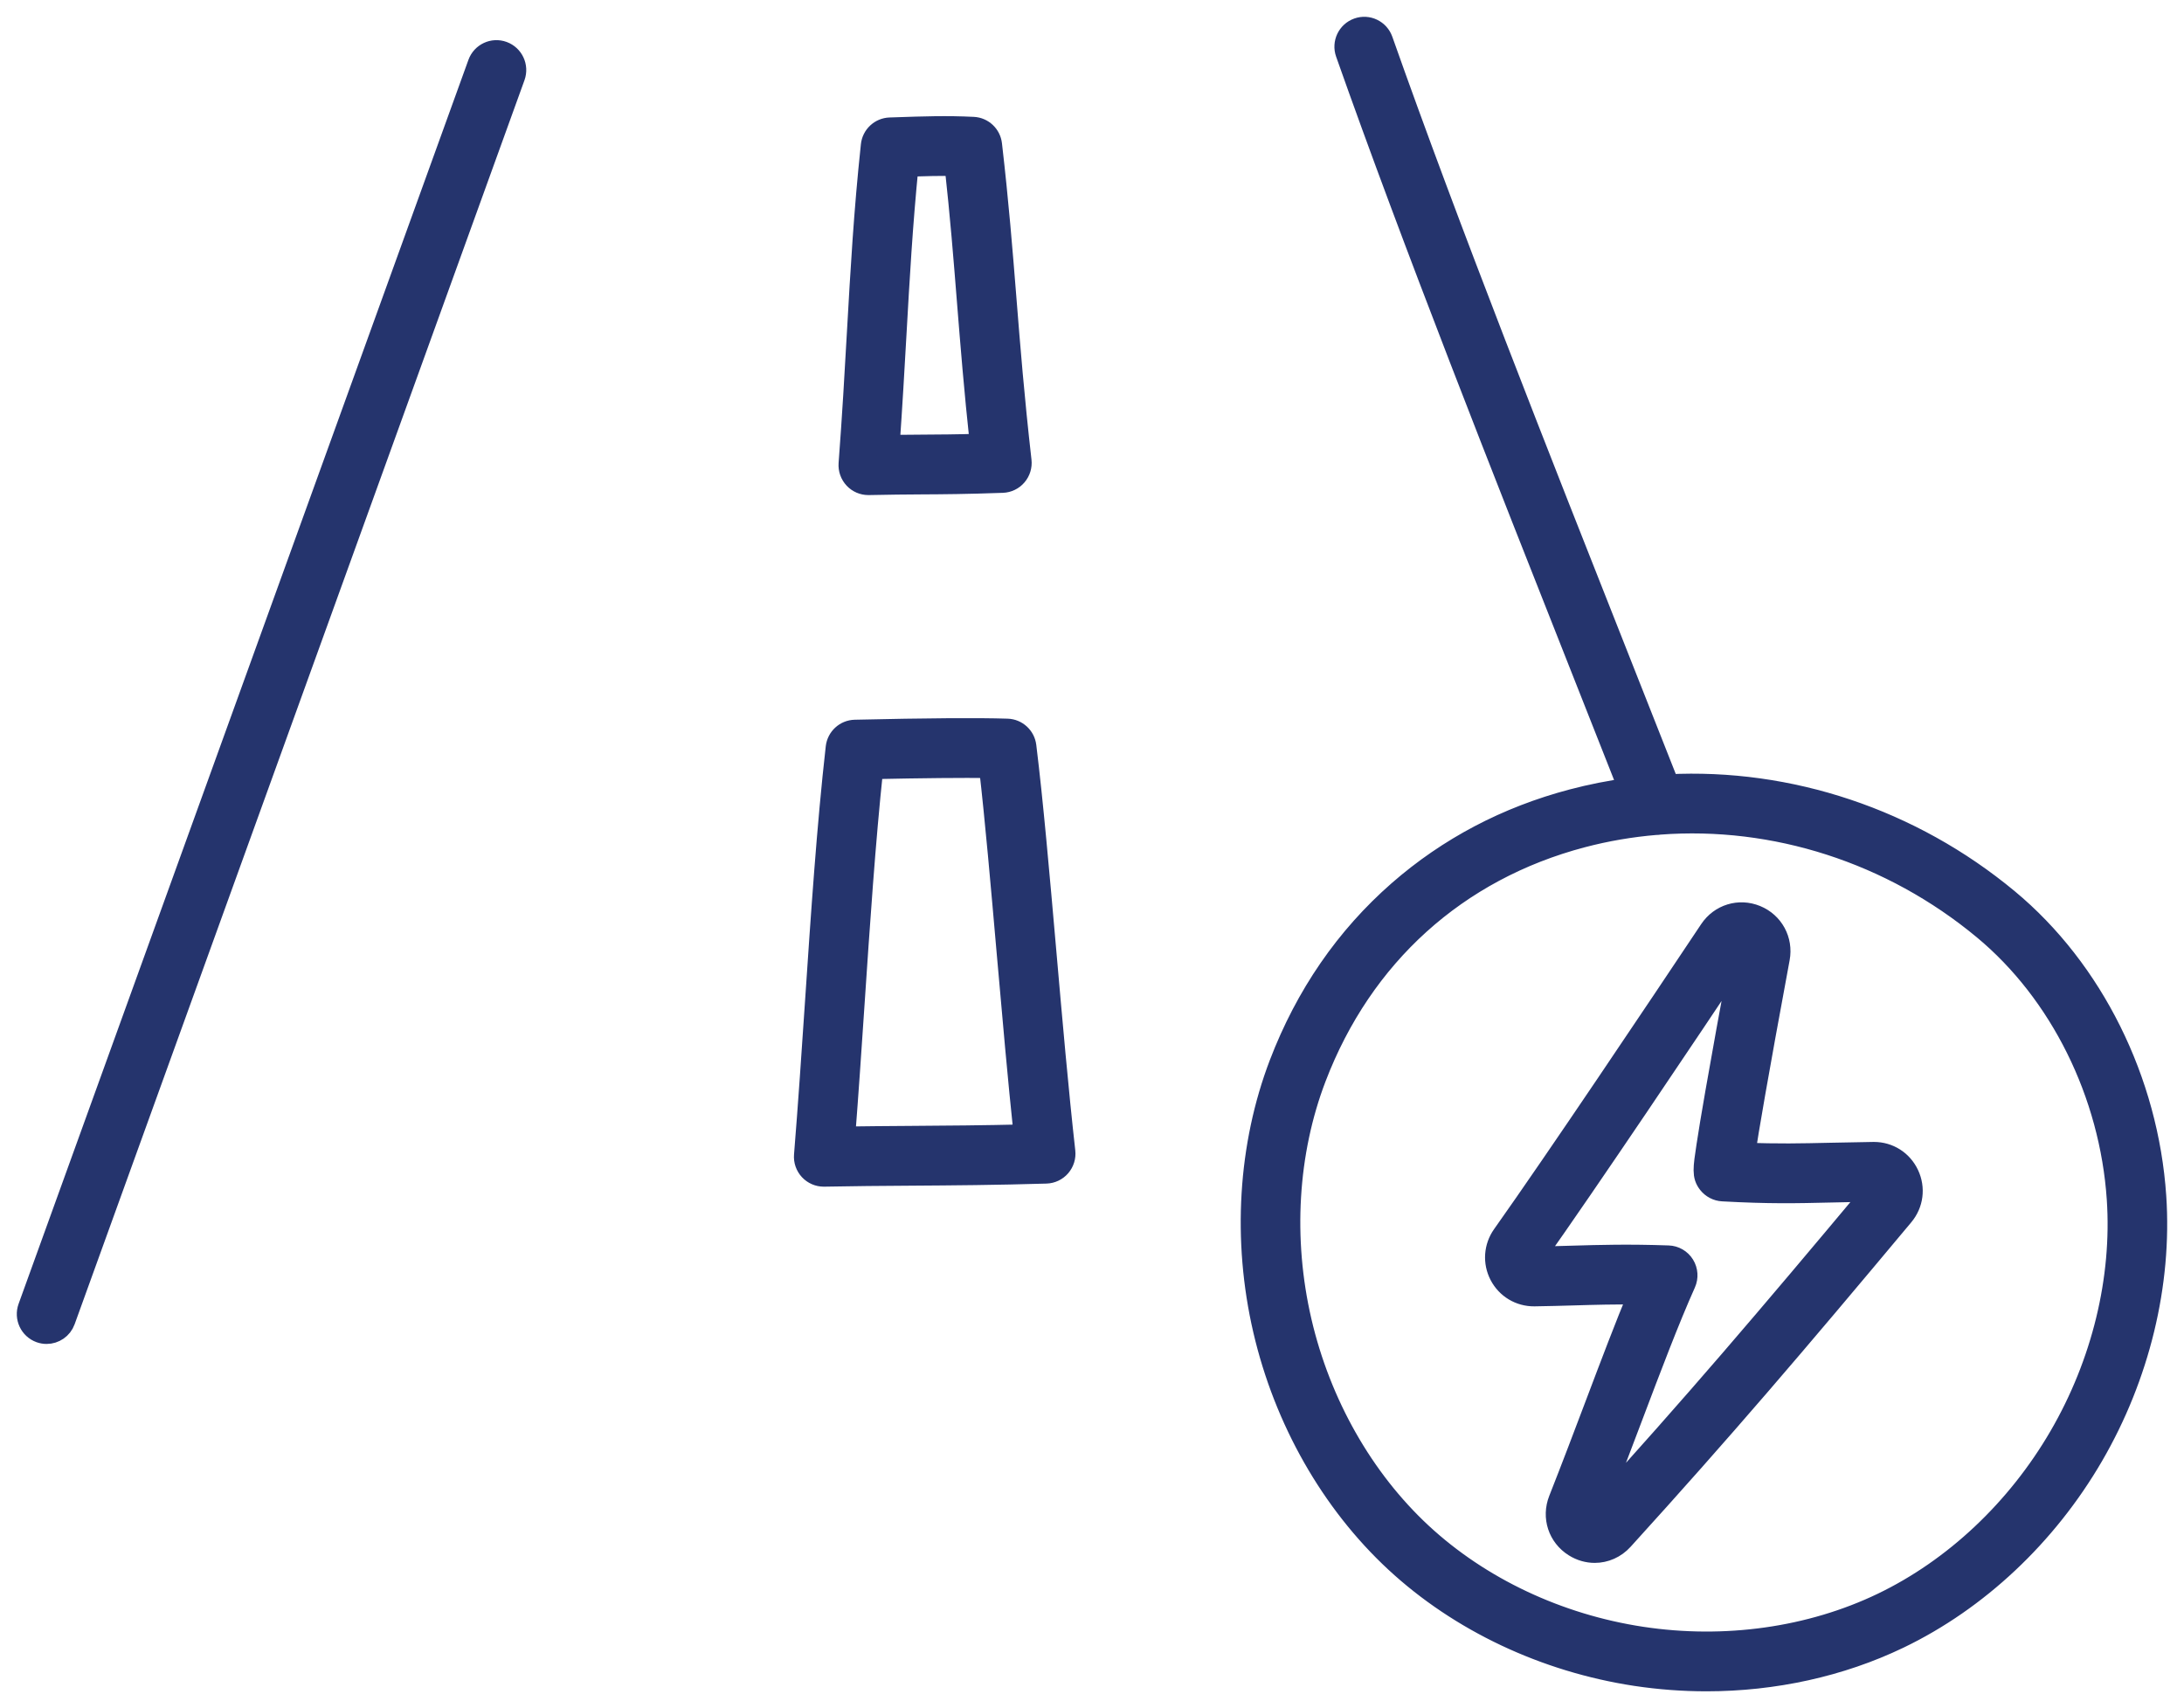
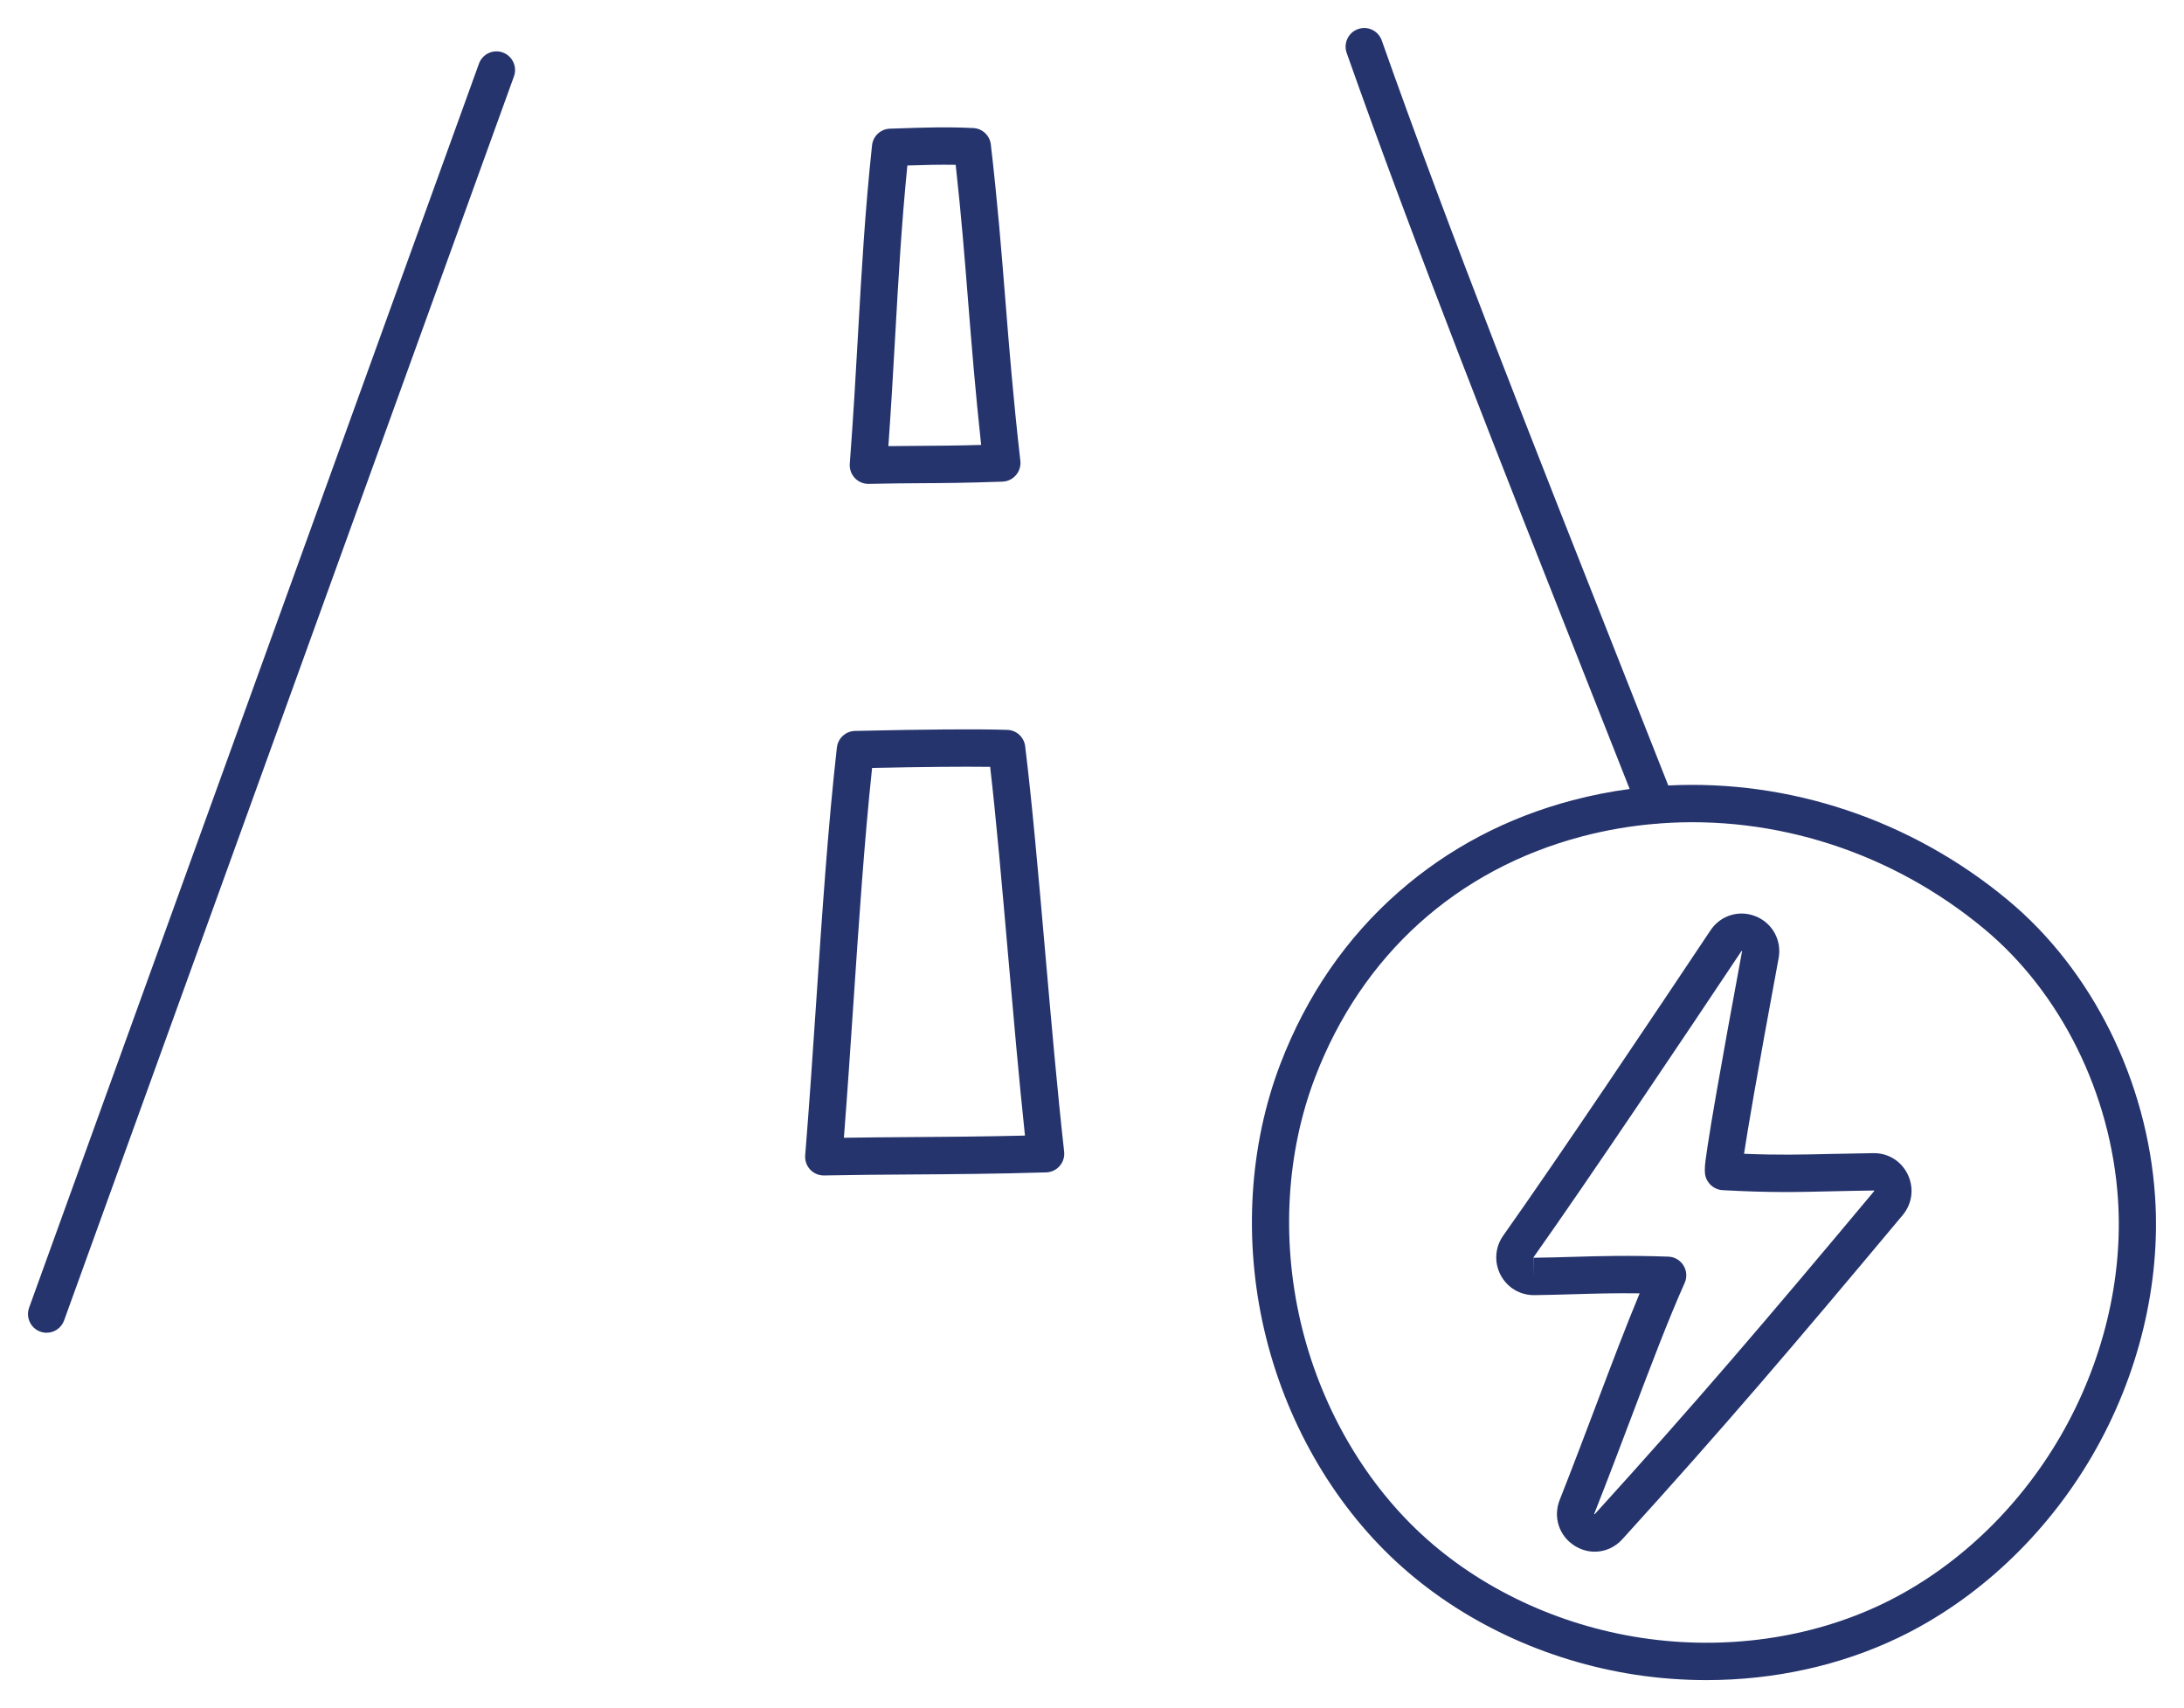
<svg xmlns="http://www.w3.org/2000/svg" width="78" height="61" viewBox="0 0 78 61" fill="none">
  <mask id="path-1-outside-1_1569_5544" maskUnits="userSpaceOnUse" x="0" y="0" width="78" height="61" fill="black">
    <rect fill="white" width="78" height="61" />
    <path d="M66.927 41.181C66.921 41.181 66.915 41.181 66.909 41.181C66.319 41.189 65.816 41.2 65.373 41.21C64.313 41.234 63.503 41.253 62.287 41.204C62.408 40.399 62.721 38.535 63.522 34.22C63.64 33.585 63.306 32.97 62.71 32.726C62.115 32.482 61.449 32.686 61.09 33.223C59.157 36.122 55.623 41.394 53.688 44.124C53.393 44.539 53.356 45.078 53.591 45.529C53.827 45.981 54.285 46.256 54.796 46.252C55.298 46.245 55.758 46.232 56.203 46.219C56.948 46.197 57.662 46.176 58.559 46.188C58.07 47.36 57.555 48.721 57.017 50.144C56.6 51.247 56.168 52.387 55.703 53.566C55.461 54.18 55.681 54.854 56.239 55.204C56.464 55.345 56.711 55.414 56.955 55.414C57.318 55.414 57.675 55.262 57.94 54.97C61.529 51.018 64.029 48.089 67.953 43.394C68.294 42.986 68.365 42.433 68.138 41.951C67.913 41.475 67.45 41.181 66.927 41.181V41.181ZM66.936 42.536C63.023 47.216 60.532 50.136 56.959 54.07C56.956 54.073 56.954 54.075 56.952 54.077C56.947 54.074 56.94 54.07 56.935 54.066C56.936 54.064 56.937 54.061 56.938 54.057C57.407 52.87 57.84 51.725 58.259 50.618C58.937 48.825 59.578 47.132 60.166 45.817C60.257 45.614 60.241 45.38 60.124 45.191C60.007 45.002 59.804 44.884 59.583 44.877C58.145 44.827 57.138 44.856 56.164 44.885C55.725 44.898 55.27 44.911 54.78 44.917L54.788 45.584L54.774 44.917C54.771 44.915 54.766 44.907 54.77 44.898C56.715 42.154 60.257 36.871 62.194 33.966C62.196 33.963 62.198 33.961 62.2 33.959C62.205 33.96 62.212 33.963 62.217 33.966C62.217 33.969 62.217 33.972 62.216 33.975C61.833 36.038 61.526 37.733 61.303 39.013C61.16 39.833 61.053 40.478 60.985 40.931C60.863 41.738 60.826 41.982 61.034 42.248C61.152 42.398 61.333 42.493 61.523 42.503C63.2 42.595 64.124 42.574 65.403 42.544C65.843 42.534 66.343 42.523 66.932 42.515C66.935 42.517 66.94 42.527 66.936 42.536L66.936 42.536ZM76.967 42.731C76.691 38.603 74.722 34.642 71.701 32.136C68.241 29.264 63.891 27.833 59.581 28.051C59.024 26.636 58.462 25.216 57.9 23.796C54.871 16.136 51.738 8.214 49.348 1.444C49.225 1.097 48.846 0.915 48.5 1.039C48.154 1.162 47.973 1.543 48.096 1.891C50.494 8.684 53.631 16.617 56.666 24.289C57.179 25.586 57.691 26.883 58.202 28.176C57.516 28.268 56.834 28.402 56.159 28.58C53.82 29.197 51.738 30.293 49.969 31.838C48.089 33.481 46.662 35.553 45.727 37.996C44.612 40.914 44.407 44.288 45.152 47.496C45.897 50.704 47.567 53.638 49.853 55.759C52.139 57.88 55.184 59.319 58.426 59.811C59.263 59.937 60.105 60 60.943 60C63.353 60 65.725 59.482 67.808 58.481C70.615 57.132 73.072 54.823 74.726 51.979C76.38 49.134 77.176 45.85 76.967 42.731H76.967ZM73.579 51.305C72.058 53.921 69.805 56.042 67.234 57.277C64.664 58.512 61.606 58.943 58.624 58.491C55.642 58.039 52.847 56.72 50.754 54.779C48.661 52.837 47.132 50.143 46.446 47.192C45.761 44.242 45.946 41.146 46.968 38.474C48.638 34.107 52.022 31.052 56.497 29.871C57.366 29.642 58.249 29.492 59.136 29.418C59.139 29.418 59.141 29.419 59.143 29.419C59.185 29.419 59.226 29.415 59.268 29.407C63.373 29.098 67.55 30.422 70.855 33.165C73.6 35.442 75.389 39.052 75.642 42.821C75.833 45.676 75.1 48.689 73.579 51.305ZM18.355 2.729L2.289 47.156C2.191 47.427 1.936 47.595 1.664 47.595C1.589 47.595 1.513 47.582 1.438 47.555C1.093 47.429 0.915 47.046 1.04 46.7L17.106 2.273C17.231 1.927 17.612 1.748 17.957 1.874C18.302 2 18.48 2.382 18.355 2.729H18.355ZM31.027 17.28C31.773 17.263 32.337 17.26 32.883 17.256C33.708 17.252 34.486 17.247 35.805 17.2C35.99 17.193 36.164 17.109 36.284 16.968C36.405 16.827 36.462 16.642 36.441 16.457C36.181 14.167 36.039 12.388 35.902 10.668C35.762 8.922 35.631 7.273 35.387 5.162C35.35 4.838 35.085 4.589 34.76 4.573C33.819 4.526 32.978 4.554 32.004 4.588L31.782 4.595C31.451 4.607 31.179 4.861 31.144 5.191C30.891 7.56 30.773 9.653 30.647 11.869C30.565 13.331 30.479 14.842 30.349 16.562C30.335 16.75 30.401 16.935 30.53 17.072C30.655 17.205 30.83 17.28 31.012 17.28C31.017 17.28 31.022 17.28 31.027 17.28V17.28ZM31.974 11.945C32.088 9.928 32.196 8.014 32.406 5.91C33.007 5.89 33.563 5.876 34.132 5.886C34.333 7.708 34.452 9.202 34.577 10.775C34.701 12.322 34.828 13.916 35.041 15.889C34.151 15.915 33.528 15.918 32.875 15.922C32.516 15.924 32.149 15.926 31.728 15.932C31.829 14.497 31.903 13.203 31.974 11.945ZM29.889 26.695C29.571 29.5 29.357 32.694 29.15 35.783C29.028 37.595 28.902 39.47 28.757 41.256C28.741 41.444 28.806 41.63 28.935 41.768C29.061 41.902 29.236 41.978 29.419 41.978C29.423 41.978 29.428 41.978 29.432 41.978C30.467 41.957 31.462 41.95 32.517 41.943C34.024 41.933 35.583 41.922 37.365 41.868C37.551 41.862 37.725 41.779 37.847 41.638C37.968 41.497 38.026 41.312 38.005 41.126C37.763 38.972 37.541 36.433 37.326 33.978C37.085 31.227 36.857 28.628 36.613 26.65C36.573 26.324 36.303 26.076 35.976 26.065C34.935 26.031 33.105 26.044 30.534 26.103C30.202 26.111 29.927 26.364 29.889 26.695L29.889 26.695ZM30.476 35.872C30.668 33.01 30.866 30.057 31.146 27.425C32.962 27.386 34.397 27.373 35.363 27.386C35.579 29.26 35.785 31.615 36.002 34.095C36.195 36.29 36.393 38.551 36.606 40.554C35.131 40.59 33.8 40.599 32.508 40.608C31.699 40.614 30.925 40.619 30.139 40.631C30.262 39.061 30.37 37.443 30.476 35.872Z" />
  </mask>
  <path d="M66.927 41.181C66.921 41.181 66.915 41.181 66.909 41.181C66.319 41.189 65.816 41.2 65.373 41.21C64.313 41.234 63.503 41.253 62.287 41.204C62.408 40.399 62.721 38.535 63.522 34.22C63.64 33.585 63.306 32.97 62.71 32.726C62.115 32.482 61.449 32.686 61.09 33.223C59.157 36.122 55.623 41.394 53.688 44.124C53.393 44.539 53.356 45.078 53.591 45.529C53.827 45.981 54.285 46.256 54.796 46.252C55.298 46.245 55.758 46.232 56.203 46.219C56.948 46.197 57.662 46.176 58.559 46.188C58.07 47.36 57.555 48.721 57.017 50.144C56.6 51.247 56.168 52.387 55.703 53.566C55.461 54.18 55.681 54.854 56.239 55.204C56.464 55.345 56.711 55.414 56.955 55.414C57.318 55.414 57.675 55.262 57.94 54.97C61.529 51.018 64.029 48.089 67.953 43.394C68.294 42.986 68.365 42.433 68.138 41.951C67.913 41.475 67.45 41.181 66.927 41.181V41.181ZM66.936 42.536C63.023 47.216 60.532 50.136 56.959 54.07C56.956 54.073 56.954 54.075 56.952 54.077C56.947 54.074 56.94 54.07 56.935 54.066C56.936 54.064 56.937 54.061 56.938 54.057C57.407 52.87 57.84 51.725 58.259 50.618C58.937 48.825 59.578 47.132 60.166 45.817C60.257 45.614 60.241 45.38 60.124 45.191C60.007 45.002 59.804 44.884 59.583 44.877C58.145 44.827 57.138 44.856 56.164 44.885C55.725 44.898 55.27 44.911 54.78 44.917L54.788 45.584L54.774 44.917C54.771 44.915 54.766 44.907 54.77 44.898C56.715 42.154 60.257 36.871 62.194 33.966C62.196 33.963 62.198 33.961 62.2 33.959C62.205 33.96 62.212 33.963 62.217 33.966C62.217 33.969 62.217 33.972 62.216 33.975C61.833 36.038 61.526 37.733 61.303 39.013C61.16 39.833 61.053 40.478 60.985 40.931C60.863 41.738 60.826 41.982 61.034 42.248C61.152 42.398 61.333 42.493 61.523 42.503C63.2 42.595 64.124 42.574 65.403 42.544C65.843 42.534 66.343 42.523 66.932 42.515C66.935 42.517 66.94 42.527 66.936 42.536L66.936 42.536ZM76.967 42.731C76.691 38.603 74.722 34.642 71.701 32.136C68.241 29.264 63.891 27.833 59.581 28.051C59.024 26.636 58.462 25.216 57.9 23.796C54.871 16.136 51.738 8.214 49.348 1.444C49.225 1.097 48.846 0.915 48.5 1.039C48.154 1.162 47.973 1.543 48.096 1.891C50.494 8.684 53.631 16.617 56.666 24.289C57.179 25.586 57.691 26.883 58.202 28.176C57.516 28.268 56.834 28.402 56.159 28.58C53.82 29.197 51.738 30.293 49.969 31.838C48.089 33.481 46.662 35.553 45.727 37.996C44.612 40.914 44.407 44.288 45.152 47.496C45.897 50.704 47.567 53.638 49.853 55.759C52.139 57.88 55.184 59.319 58.426 59.811C59.263 59.937 60.105 60 60.943 60C63.353 60 65.725 59.482 67.808 58.481C70.615 57.132 73.072 54.823 74.726 51.979C76.38 49.134 77.176 45.85 76.967 42.731H76.967ZM73.579 51.305C72.058 53.921 69.805 56.042 67.234 57.277C64.664 58.512 61.606 58.943 58.624 58.491C55.642 58.039 52.847 56.72 50.754 54.779C48.661 52.837 47.132 50.143 46.446 47.192C45.761 44.242 45.946 41.146 46.968 38.474C48.638 34.107 52.022 31.052 56.497 29.871C57.366 29.642 58.249 29.492 59.136 29.418C59.139 29.418 59.141 29.419 59.143 29.419C59.185 29.419 59.226 29.415 59.268 29.407C63.373 29.098 67.55 30.422 70.855 33.165C73.6 35.442 75.389 39.052 75.642 42.821C75.833 45.676 75.1 48.689 73.579 51.305ZM18.355 2.729L2.289 47.156C2.191 47.427 1.936 47.595 1.664 47.595C1.589 47.595 1.513 47.582 1.438 47.555C1.093 47.429 0.915 47.046 1.04 46.7L17.106 2.273C17.231 1.927 17.612 1.748 17.957 1.874C18.302 2 18.48 2.382 18.355 2.729H18.355ZM31.027 17.28C31.773 17.263 32.337 17.26 32.883 17.256C33.708 17.252 34.486 17.247 35.805 17.2C35.99 17.193 36.164 17.109 36.284 16.968C36.405 16.827 36.462 16.642 36.441 16.457C36.181 14.167 36.039 12.388 35.902 10.668C35.762 8.922 35.631 7.273 35.387 5.162C35.35 4.838 35.085 4.589 34.76 4.573C33.819 4.526 32.978 4.554 32.004 4.588L31.782 4.595C31.451 4.607 31.179 4.861 31.144 5.191C30.891 7.56 30.773 9.653 30.647 11.869C30.565 13.331 30.479 14.842 30.349 16.562C30.335 16.75 30.401 16.935 30.53 17.072C30.655 17.205 30.83 17.28 31.012 17.28C31.017 17.28 31.022 17.28 31.027 17.28V17.28ZM31.974 11.945C32.088 9.928 32.196 8.014 32.406 5.91C33.007 5.89 33.563 5.876 34.132 5.886C34.333 7.708 34.452 9.202 34.577 10.775C34.701 12.322 34.828 13.916 35.041 15.889C34.151 15.915 33.528 15.918 32.875 15.922C32.516 15.924 32.149 15.926 31.728 15.932C31.829 14.497 31.903 13.203 31.974 11.945ZM29.889 26.695C29.571 29.5 29.357 32.694 29.15 35.783C29.028 37.595 28.902 39.47 28.757 41.256C28.741 41.444 28.806 41.63 28.935 41.768C29.061 41.902 29.236 41.978 29.419 41.978C29.423 41.978 29.428 41.978 29.432 41.978C30.467 41.957 31.462 41.95 32.517 41.943C34.024 41.933 35.583 41.922 37.365 41.868C37.551 41.862 37.725 41.779 37.847 41.638C37.968 41.497 38.026 41.312 38.005 41.126C37.763 38.972 37.541 36.433 37.326 33.978C37.085 31.227 36.857 28.628 36.613 26.65C36.573 26.324 36.303 26.076 35.976 26.065C34.935 26.031 33.105 26.044 30.534 26.103C30.202 26.111 29.927 26.364 29.889 26.695L29.889 26.695ZM30.476 35.872C30.668 33.01 30.866 30.057 31.146 27.425C32.962 27.386 34.397 27.373 35.363 27.386C35.579 29.26 35.785 31.615 36.002 34.095C36.195 36.29 36.393 38.551 36.606 40.554C35.131 40.59 33.8 40.599 32.508 40.608C31.699 40.614 30.925 40.619 30.139 40.631C30.262 39.061 30.37 37.443 30.476 35.872Z" fill="#25346D" />
-   <path d="M66.927 41.181C66.921 41.181 66.915 41.181 66.909 41.181C66.319 41.189 65.816 41.2 65.373 41.21C64.313 41.234 63.503 41.253 62.287 41.204C62.408 40.399 62.721 38.535 63.522 34.22C63.64 33.585 63.306 32.97 62.71 32.726C62.115 32.482 61.449 32.686 61.09 33.223C59.157 36.122 55.623 41.394 53.688 44.124C53.393 44.539 53.356 45.078 53.591 45.529C53.827 45.981 54.285 46.256 54.796 46.252C55.298 46.245 55.758 46.232 56.203 46.219C56.948 46.197 57.662 46.176 58.559 46.188C58.07 47.36 57.555 48.721 57.017 50.144C56.6 51.247 56.168 52.387 55.703 53.566C55.461 54.18 55.681 54.854 56.239 55.204C56.464 55.345 56.711 55.414 56.955 55.414C57.318 55.414 57.675 55.262 57.94 54.97C61.529 51.018 64.029 48.089 67.953 43.394C68.294 42.986 68.365 42.433 68.138 41.951C67.913 41.475 67.45 41.181 66.927 41.181V41.181ZM66.936 42.536C63.023 47.216 60.532 50.136 56.959 54.07C56.956 54.073 56.954 54.075 56.952 54.077C56.947 54.074 56.94 54.07 56.935 54.066C56.936 54.064 56.937 54.061 56.938 54.057C57.407 52.87 57.84 51.725 58.259 50.618C58.937 48.825 59.578 47.132 60.166 45.817C60.257 45.614 60.241 45.38 60.124 45.191C60.007 45.002 59.804 44.884 59.583 44.877C58.145 44.827 57.138 44.856 56.164 44.885C55.725 44.898 55.27 44.911 54.78 44.917L54.788 45.584L54.774 44.917C54.771 44.915 54.766 44.907 54.77 44.898C56.715 42.154 60.257 36.871 62.194 33.966C62.196 33.963 62.198 33.961 62.2 33.959C62.205 33.96 62.212 33.963 62.217 33.966C62.217 33.969 62.217 33.972 62.216 33.975C61.833 36.038 61.526 37.733 61.303 39.013C61.16 39.833 61.053 40.478 60.985 40.931C60.863 41.738 60.826 41.982 61.034 42.248C61.152 42.398 61.333 42.493 61.523 42.503C63.2 42.595 64.124 42.574 65.403 42.544C65.843 42.534 66.343 42.523 66.932 42.515C66.935 42.517 66.94 42.527 66.936 42.536L66.936 42.536ZM76.967 42.731C76.691 38.603 74.722 34.642 71.701 32.136C68.241 29.264 63.891 27.833 59.581 28.051C59.024 26.636 58.462 25.216 57.9 23.796C54.871 16.136 51.738 8.214 49.348 1.444C49.225 1.097 48.846 0.915 48.5 1.039C48.154 1.162 47.973 1.543 48.096 1.891C50.494 8.684 53.631 16.617 56.666 24.289C57.179 25.586 57.691 26.883 58.202 28.176C57.516 28.268 56.834 28.402 56.159 28.58C53.82 29.197 51.738 30.293 49.969 31.838C48.089 33.481 46.662 35.553 45.727 37.996C44.612 40.914 44.407 44.288 45.152 47.496C45.897 50.704 47.567 53.638 49.853 55.759C52.139 57.88 55.184 59.319 58.426 59.811C59.263 59.937 60.105 60 60.943 60C63.353 60 65.725 59.482 67.808 58.481C70.615 57.132 73.072 54.823 74.726 51.979C76.38 49.134 77.176 45.85 76.967 42.731H76.967ZM73.579 51.305C72.058 53.921 69.805 56.042 67.234 57.277C64.664 58.512 61.606 58.943 58.624 58.491C55.642 58.039 52.847 56.72 50.754 54.779C48.661 52.837 47.132 50.143 46.446 47.192C45.761 44.242 45.946 41.146 46.968 38.474C48.638 34.107 52.022 31.052 56.497 29.871C57.366 29.642 58.249 29.492 59.136 29.418C59.139 29.418 59.141 29.419 59.143 29.419C59.185 29.419 59.226 29.415 59.268 29.407C63.373 29.098 67.55 30.422 70.855 33.165C73.6 35.442 75.389 39.052 75.642 42.821C75.833 45.676 75.1 48.689 73.579 51.305ZM18.355 2.729L2.289 47.156C2.191 47.427 1.936 47.595 1.664 47.595C1.589 47.595 1.513 47.582 1.438 47.555C1.093 47.429 0.915 47.046 1.04 46.7L17.106 2.273C17.231 1.927 17.612 1.748 17.957 1.874C18.302 2 18.48 2.382 18.355 2.729H18.355ZM31.027 17.28C31.773 17.263 32.337 17.26 32.883 17.256C33.708 17.252 34.486 17.247 35.805 17.2C35.99 17.193 36.164 17.109 36.284 16.968C36.405 16.827 36.462 16.642 36.441 16.457C36.181 14.167 36.039 12.388 35.902 10.668C35.762 8.922 35.631 7.273 35.387 5.162C35.35 4.838 35.085 4.589 34.76 4.573C33.819 4.526 32.978 4.554 32.004 4.588L31.782 4.595C31.451 4.607 31.179 4.861 31.144 5.191C30.891 7.56 30.773 9.653 30.647 11.869C30.565 13.331 30.479 14.842 30.349 16.562C30.335 16.75 30.401 16.935 30.53 17.072C30.655 17.205 30.83 17.28 31.012 17.28C31.017 17.28 31.022 17.28 31.027 17.28V17.28ZM31.974 11.945C32.088 9.928 32.196 8.014 32.406 5.91C33.007 5.89 33.563 5.876 34.132 5.886C34.333 7.708 34.452 9.202 34.577 10.775C34.701 12.322 34.828 13.916 35.041 15.889C34.151 15.915 33.528 15.918 32.875 15.922C32.516 15.924 32.149 15.926 31.728 15.932C31.829 14.497 31.903 13.203 31.974 11.945ZM29.889 26.695C29.571 29.5 29.357 32.694 29.15 35.783C29.028 37.595 28.902 39.47 28.757 41.256C28.741 41.444 28.806 41.63 28.935 41.768C29.061 41.902 29.236 41.978 29.419 41.978C29.423 41.978 29.428 41.978 29.432 41.978C30.467 41.957 31.462 41.95 32.517 41.943C34.024 41.933 35.583 41.922 37.365 41.868C37.551 41.862 37.725 41.779 37.847 41.638C37.968 41.497 38.026 41.312 38.005 41.126C37.763 38.972 37.541 36.433 37.326 33.978C37.085 31.227 36.857 28.628 36.613 26.65C36.573 26.324 36.303 26.076 35.976 26.065C34.935 26.031 33.105 26.044 30.534 26.103C30.202 26.111 29.927 26.364 29.889 26.695L29.889 26.695ZM30.476 35.872C30.668 33.01 30.866 30.057 31.146 27.425C32.962 27.386 34.397 27.373 35.363 27.386C35.579 29.26 35.785 31.615 36.002 34.095C36.195 36.29 36.393 38.551 36.606 40.554C35.131 40.59 33.8 40.599 32.508 40.608C31.699 40.614 30.925 40.619 30.139 40.631C30.262 39.061 30.37 37.443 30.476 35.872Z" stroke="#25346D" stroke-width="0.8" mask="url(#path-1-outside-1_1569_5544)" />
</svg>